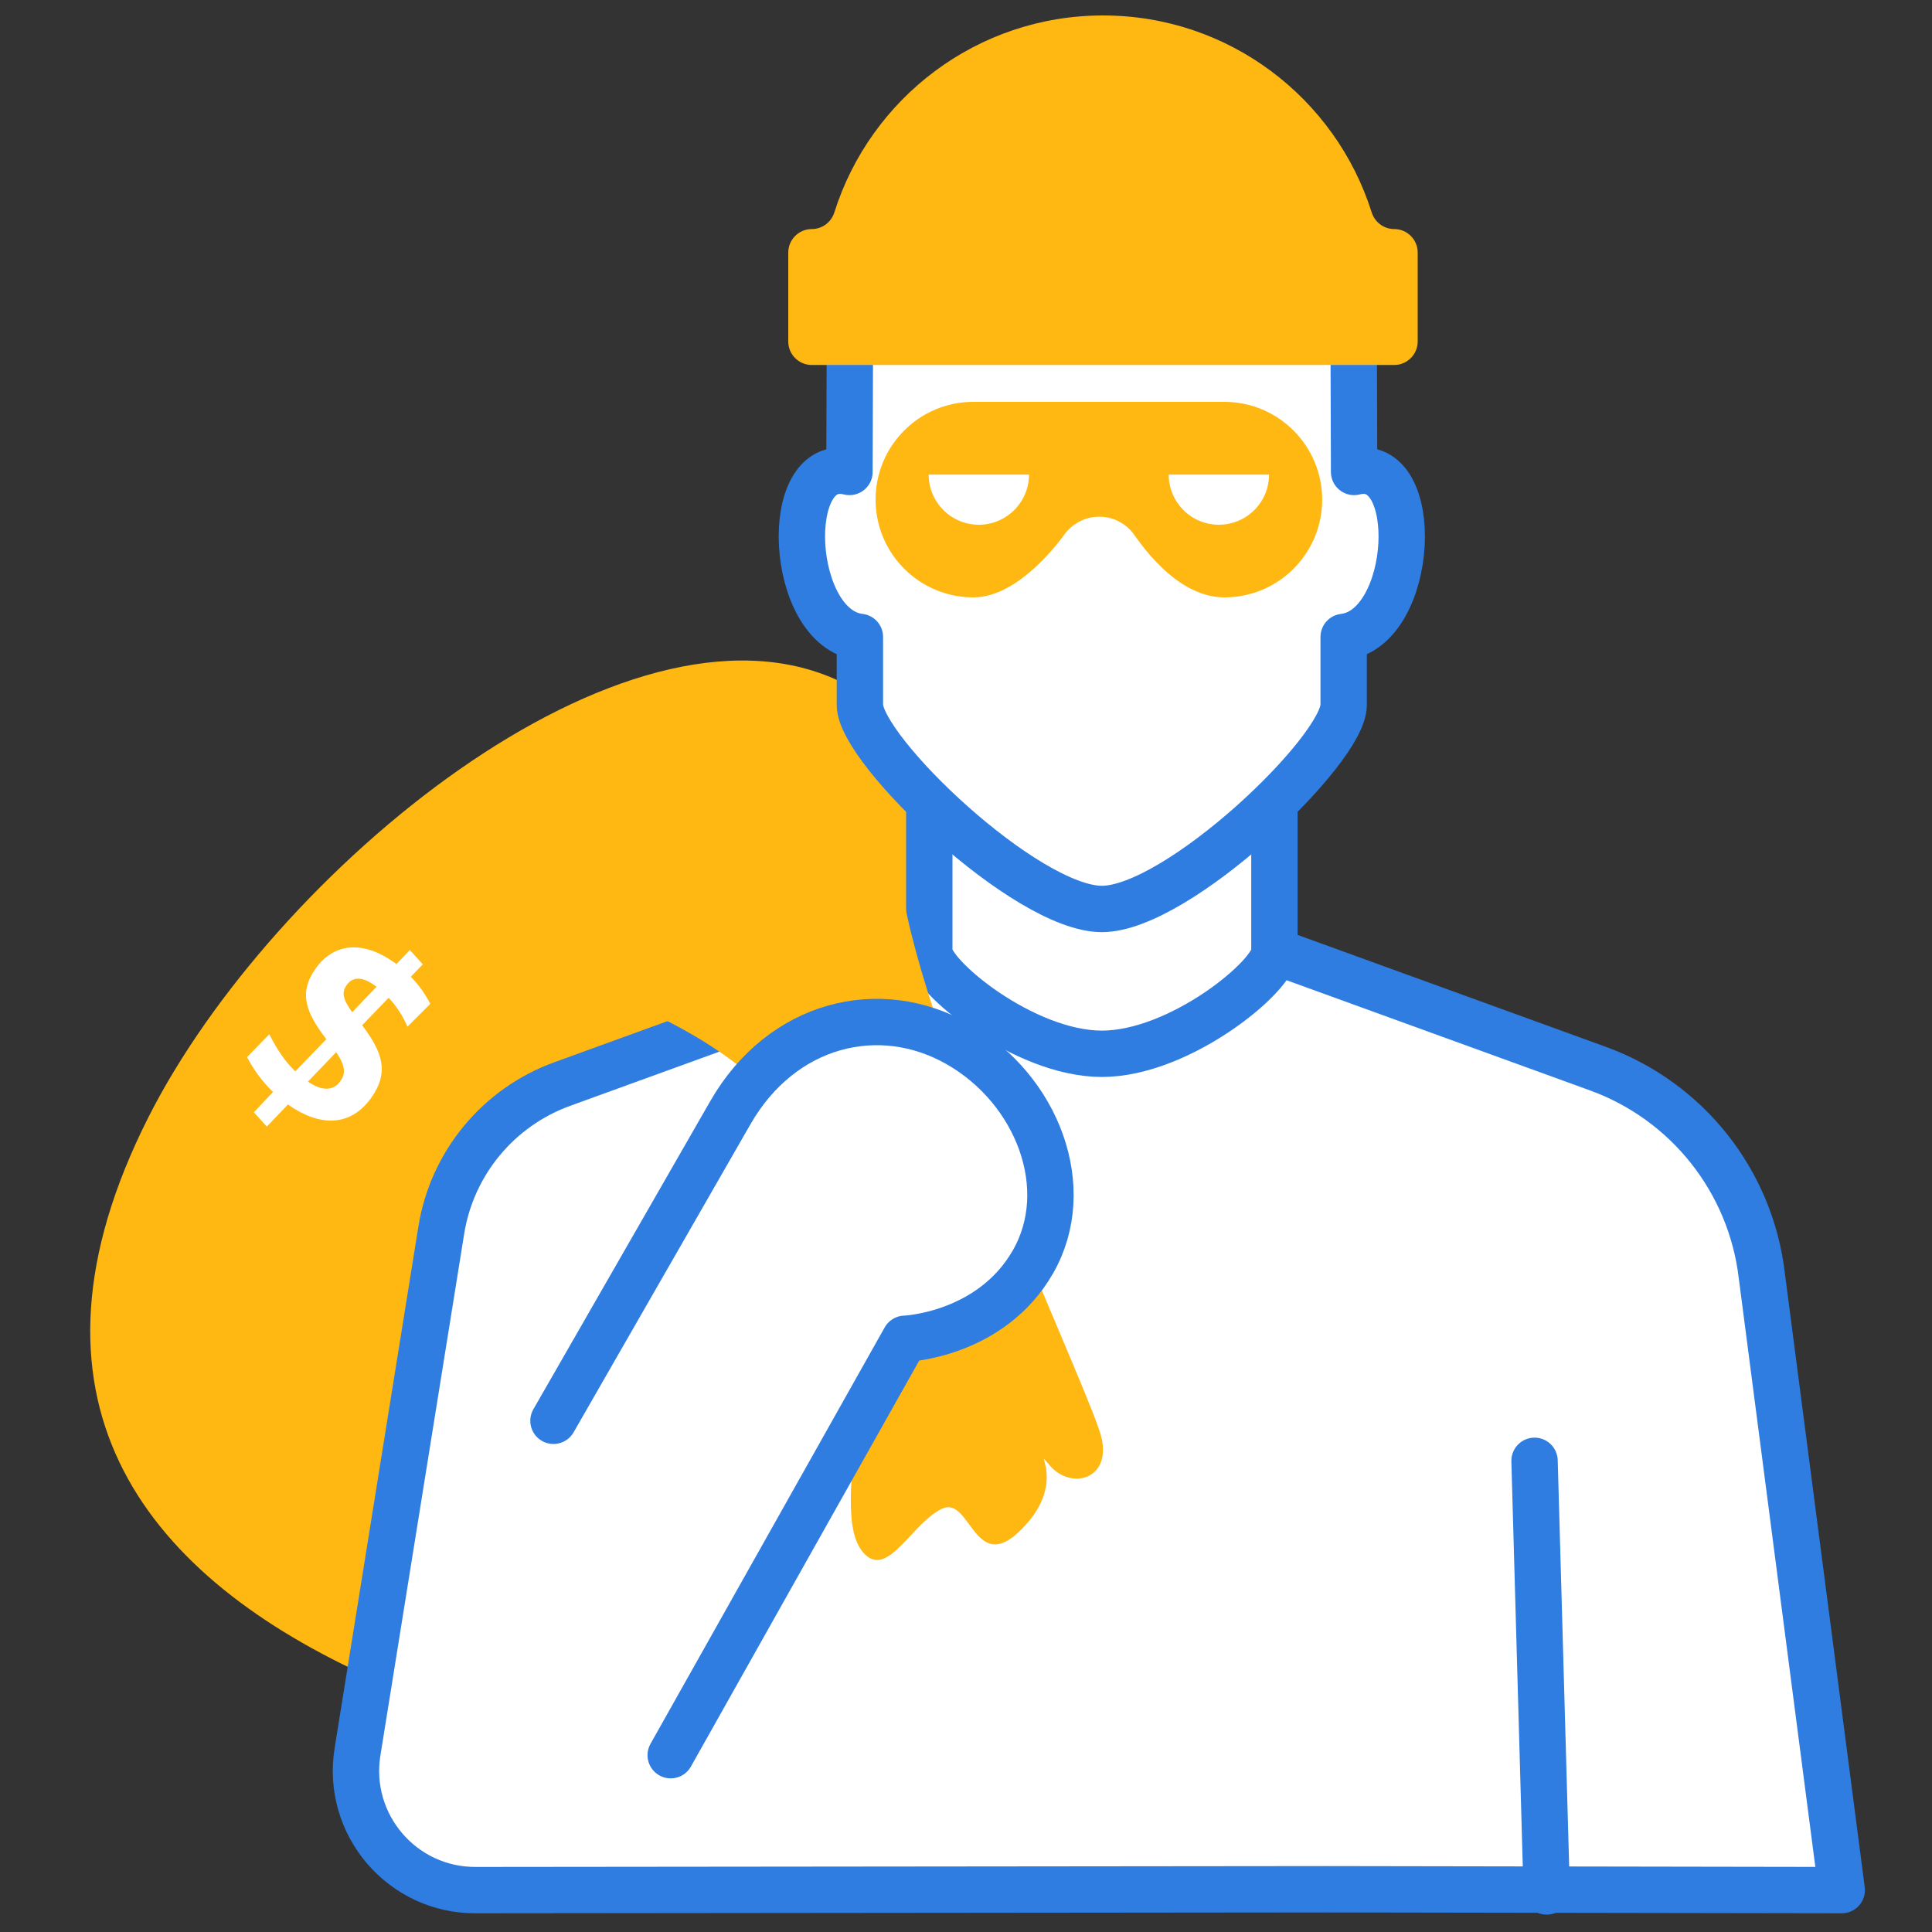
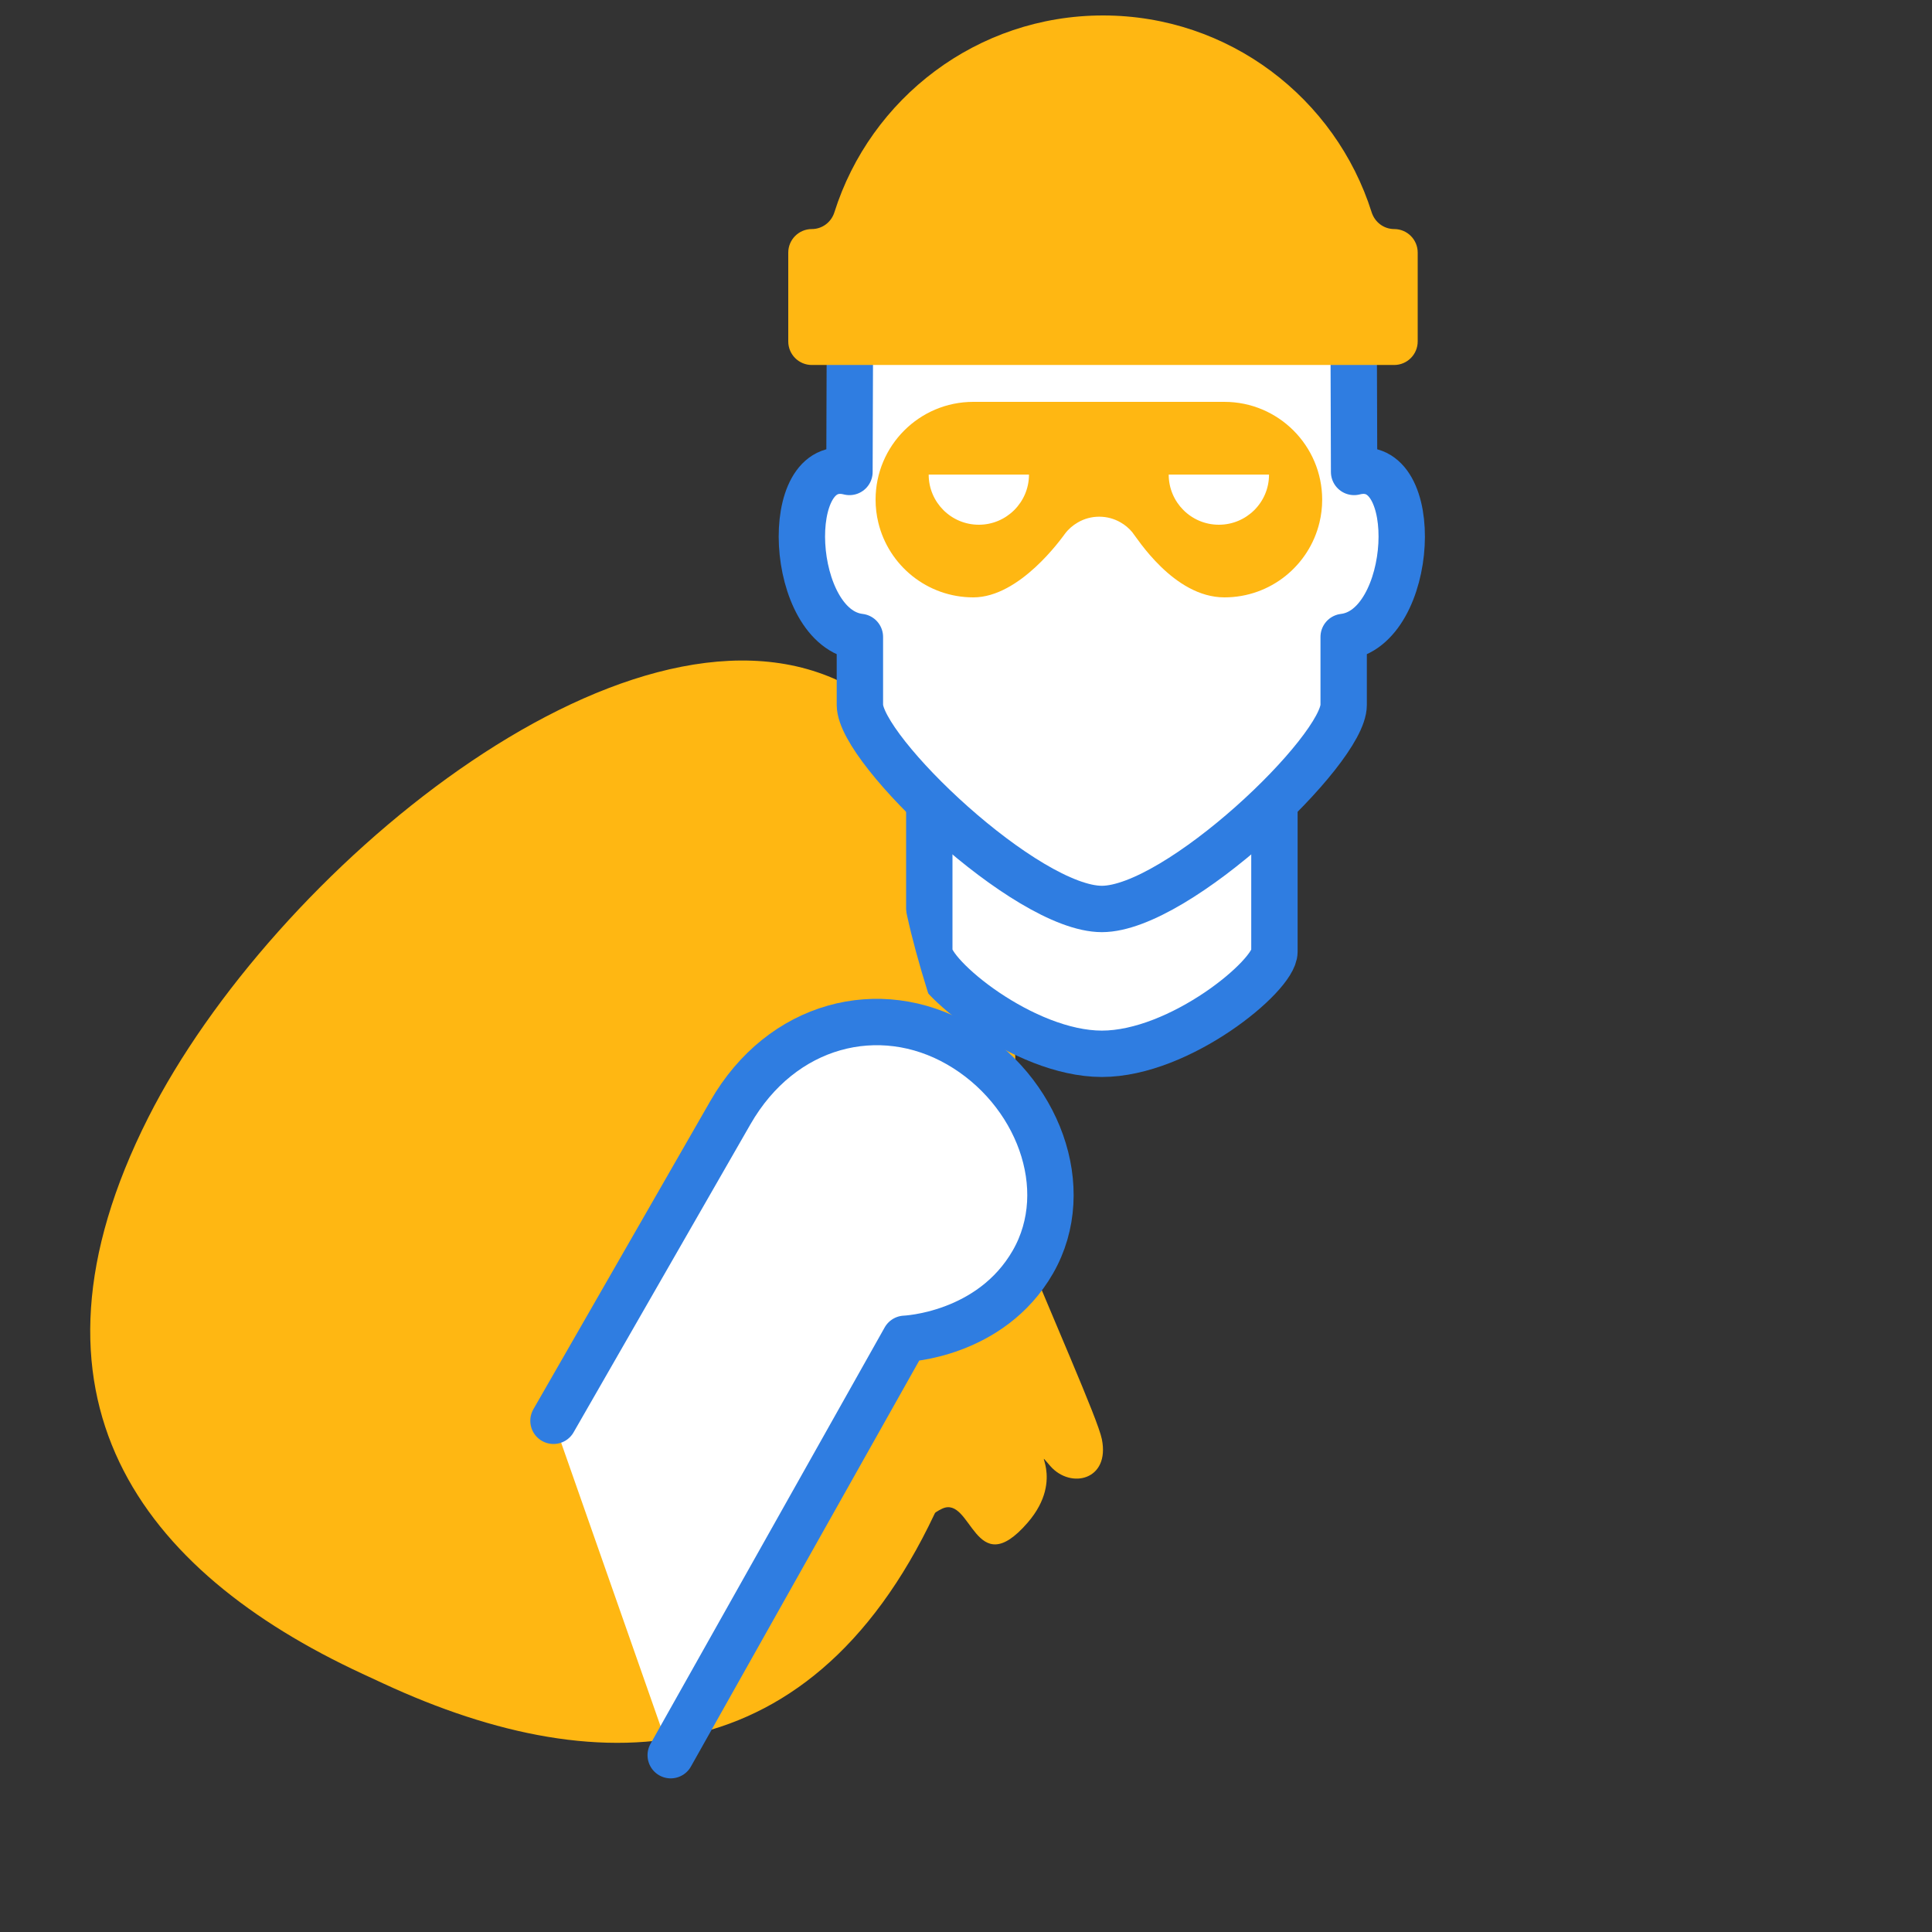
<svg xmlns="http://www.w3.org/2000/svg" version="1.1" id="Layer_1" x="0px" y="0px" viewBox="0 0 250 250" style="enable-background:new 0 0 250 250;" xml:space="preserve">
  <rect x="0" y="0" width="250" height="250" fill="#333333" stroke="none" />
  <style type="text/css">
	.st0{fill:#FFB712;}
	.st1{fill:#FFFFFF;}
	.st2{fill:#FFFFFF;stroke:#2F7DE1;stroke-width:6;stroke-linecap:round;stroke-linejoin:round;stroke-miterlimit:10;}
	.st3{fill:none;stroke:#2F7DE1;stroke-width:6;stroke-linecap:round;stroke-linejoin:round;stroke-miterlimit:10;}
</style>
  <g>
    <g>
      <path class="st0" d="M108.48,88.07c27.8,12.89,27.87,71.6,13.98,104.41c-15.81,37.36-44.2,38.64-72.82,25.38l-2.76-1.28    C18.26,203.31,0.9,180.81,19.19,144.6C35.26,112.8,80.69,75.18,108.48,88.07z" />
      <g>
-         <path class="st1" d="M55.68,129.9l-2.95,2.95c-0.58-1.32-1.38-2.62-2.44-3.74l-3.43,3.56c2.72,3.57,3.47,6.15,1.19,9.37     c-2.75,3.88-6.81,3.7-10.76,0.9l-0.03-0.02l-2.73,2.86l-1.68-1.85l2.48-2.63c-1.41-1.37-2.51-2.88-3.36-4.51l2.88-2.96     c1.02,2.03,2.07,3.56,3.36,4.8l4.02-4.16c-2.62-3.42-3.65-5.95-1.39-9.14c2.36-3.33,6.12-3.66,10.19-0.78     c0.08,0.06,0.19,0.14,0.27,0.19l1.73-1.81l1.68,1.85l-1.55,1.61C54.23,127.49,55.06,128.69,55.68,129.9z M48.42,127.47     c-1.66-1.18-2.84-1.03-3.57,0.01c-0.64,0.9-0.54,1.75,0.72,3.5l3.16-3.3C48.62,127.6,48.53,127.55,48.42,127.47z M44.04,139.9     c0.7-0.98,0.68-1.94-0.54-3.75l-3.65,3.81C41.67,141.21,43.13,141.18,44.04,139.9z" />
-       </g>
+         </g>
    </g>
-     <path class="st2" d="M142.42,123.02h22.33l42.02,15.26c11.57,4.2,19.78,14.58,21.21,26.81l10.34,79.49l-66.48-0.11L61.6,244.58   c-9.54,0.07-16.85-8.46-15.34-17.88l10.84-67.5c1.39-8.68,7.38-15.92,15.64-18.92l47.52-17.26h22.33H142.42z" />
-     <line class="st3" x1="198.57" y1="189.03" x2="200.14" y2="244.75" />
    <path class="st2" d="M164.91,100.83c0,0,0,19.23,0,22.33s-12.22,13.2-22.33,13.2s-22.33-10.11-22.33-13.2s0-22.33,0-22.33H164.91z" />
    <path class="st2" d="M142.58,117.62c9.78,0,31.29-20.54,31.29-26.4c0-1.52,0-5.43,0-8.8c9.24-1.09,10.27-23.63,1.35-21.35   c0-4.69-0.05-11.43-0.05-15.48c0-22.27-16.56-33.9-32.6-33.9s-32.6,11.63-32.6,33.9c0,4.05-0.05,10.79-0.05,15.48   c-8.91-2.28-7.88,20.27,1.35,21.35c0,3.37,0,7.28,0,8.8C111.29,97.09,132.8,117.62,142.58,117.62z" />
    <path class="st0" d="M69.56,126.19c0,0,28.48,5.13,38.44,26.93c8.53,18.67-1.86,42.55,3.98,48.07c3.03,2.86,6.11-4.2,9.94-5.97   s4.2,9.72,11.05,1.82c5.07-5.85,0.33-10.29,2.96-7.31s7.72,1.8,6.65-3.5s-23.02-51.13-25.96-71.88S69.56,126.19,69.56,126.19z" />
    <path class="st2" d="M71.62,183.85c0,0,16.25-28.3,22.89-39.87s19.31-14.71,29.52-8.85s15.1,18.63,9.63,28.16   s-16.57,9.95-16.57,9.95l-30.3,53.88" />
    <path class="st0" d="M180.41,29.64c-1.35,0-2.51-0.89-2.92-2.17C172.83,12.71,159.03,2,142.73,2s-30.1,10.71-34.76,25.47   c-0.4,1.28-1.57,2.17-2.92,2.17l0,0c-1.69,0-3.05,1.37-3.05,3.05v11.49c0,1.69,1.37,3.05,3.05,3.05h75.35   c1.69,0,3.05-1.37,3.05-3.05V32.7C183.46,31.01,182.09,29.64,180.41,29.64L180.41,29.64z" />
    <path class="st0" d="M158.43,52h-32.48c-6.99,0-12.65,5.67-12.65,12.65c0,1.02,0.12,2.01,0.35,2.96c1.33,5.56,6.33,9.69,12.3,9.69   c6.02,0,11.41-7.64,11.86-8.24c0.44-0.59,1.01-1.08,1.65-1.45c0.82-0.48,1.77-0.75,2.78-0.75s1.96,0.27,2.78,0.75   c0.56,0.32,1.06,0.74,1.48,1.24c0.59,0.7,5.37,8.45,11.94,8.45c5.97,0,10.97-4.13,12.3-9.69c0.23-0.95,0.35-1.94,0.35-2.96   C171.08,57.67,165.42,52,158.43,52z M126.66,67.9c-3.59,0-6.49-2.91-6.49-6.49h12.98C133.15,64.99,130.24,67.9,126.66,67.9z    M157.72,67.9c-3.59,0-6.49-2.91-6.49-6.49h12.98C164.22,64.99,161.31,67.9,157.72,67.9z" />
  </g>
</svg>